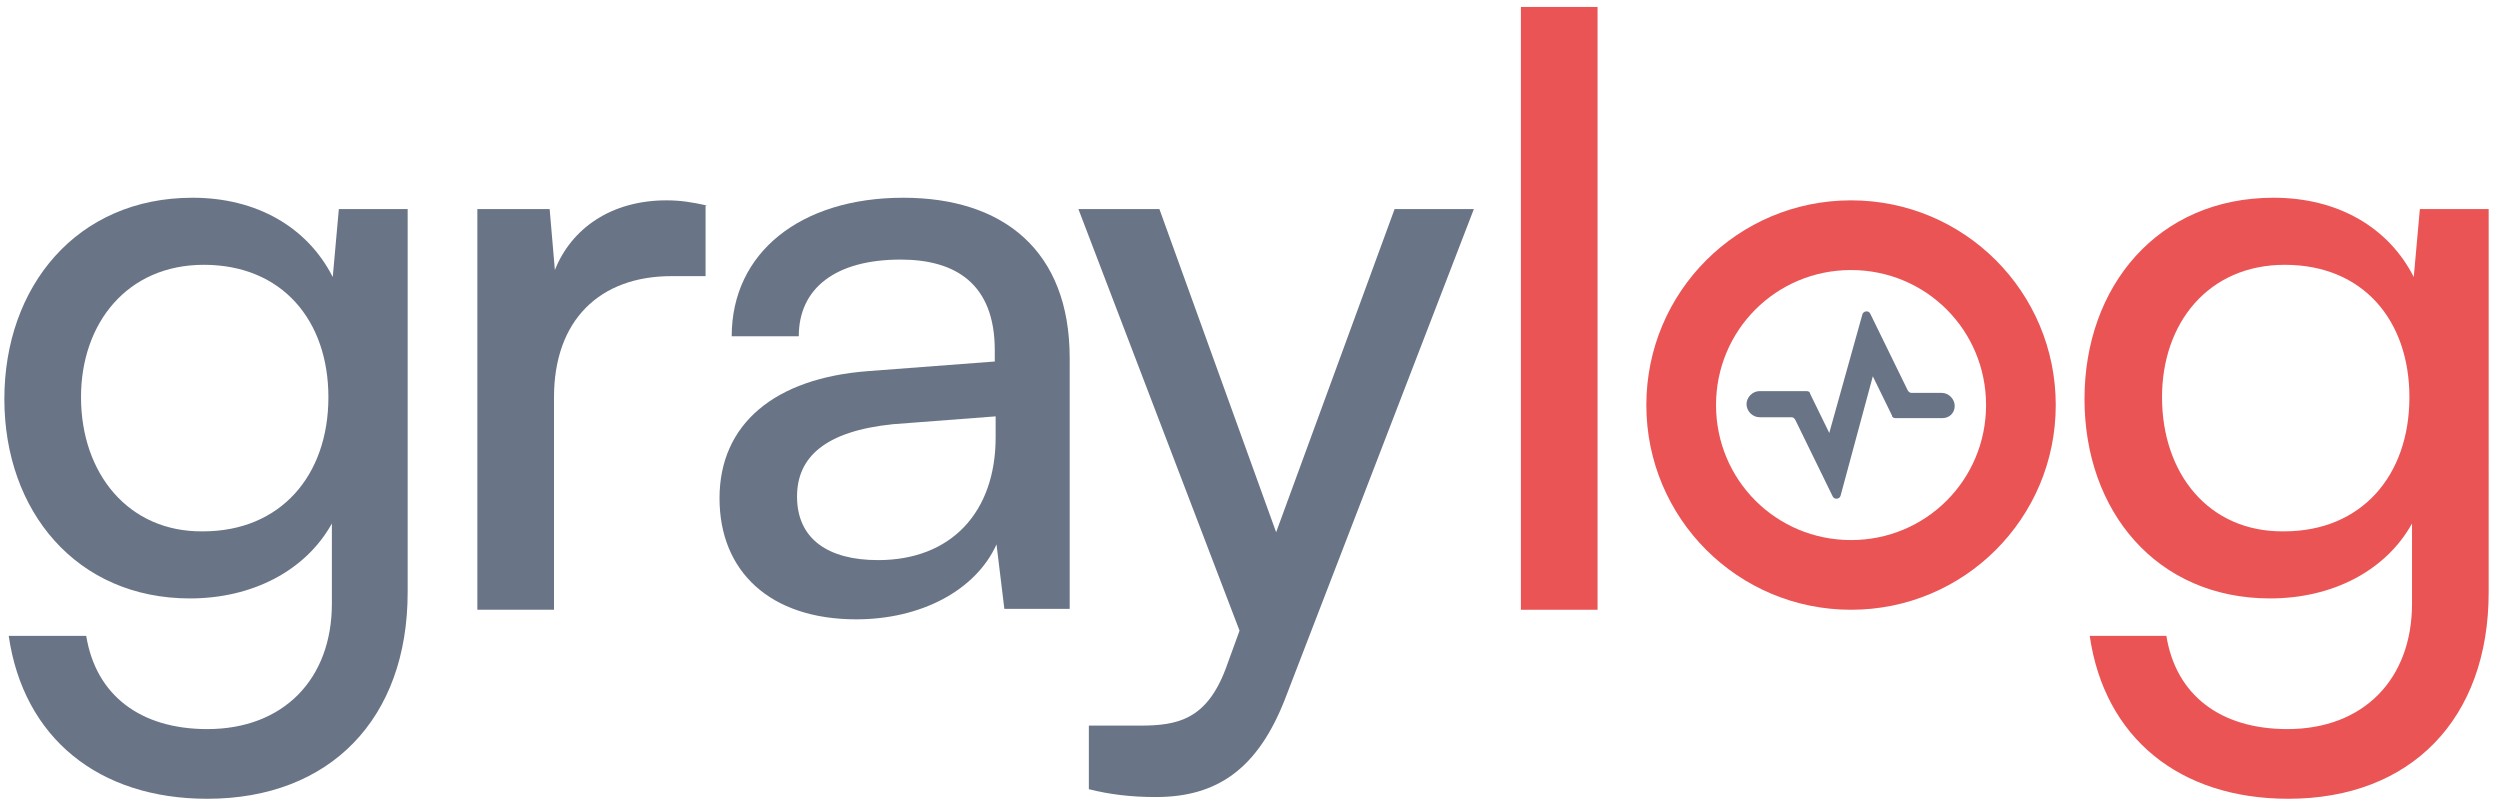
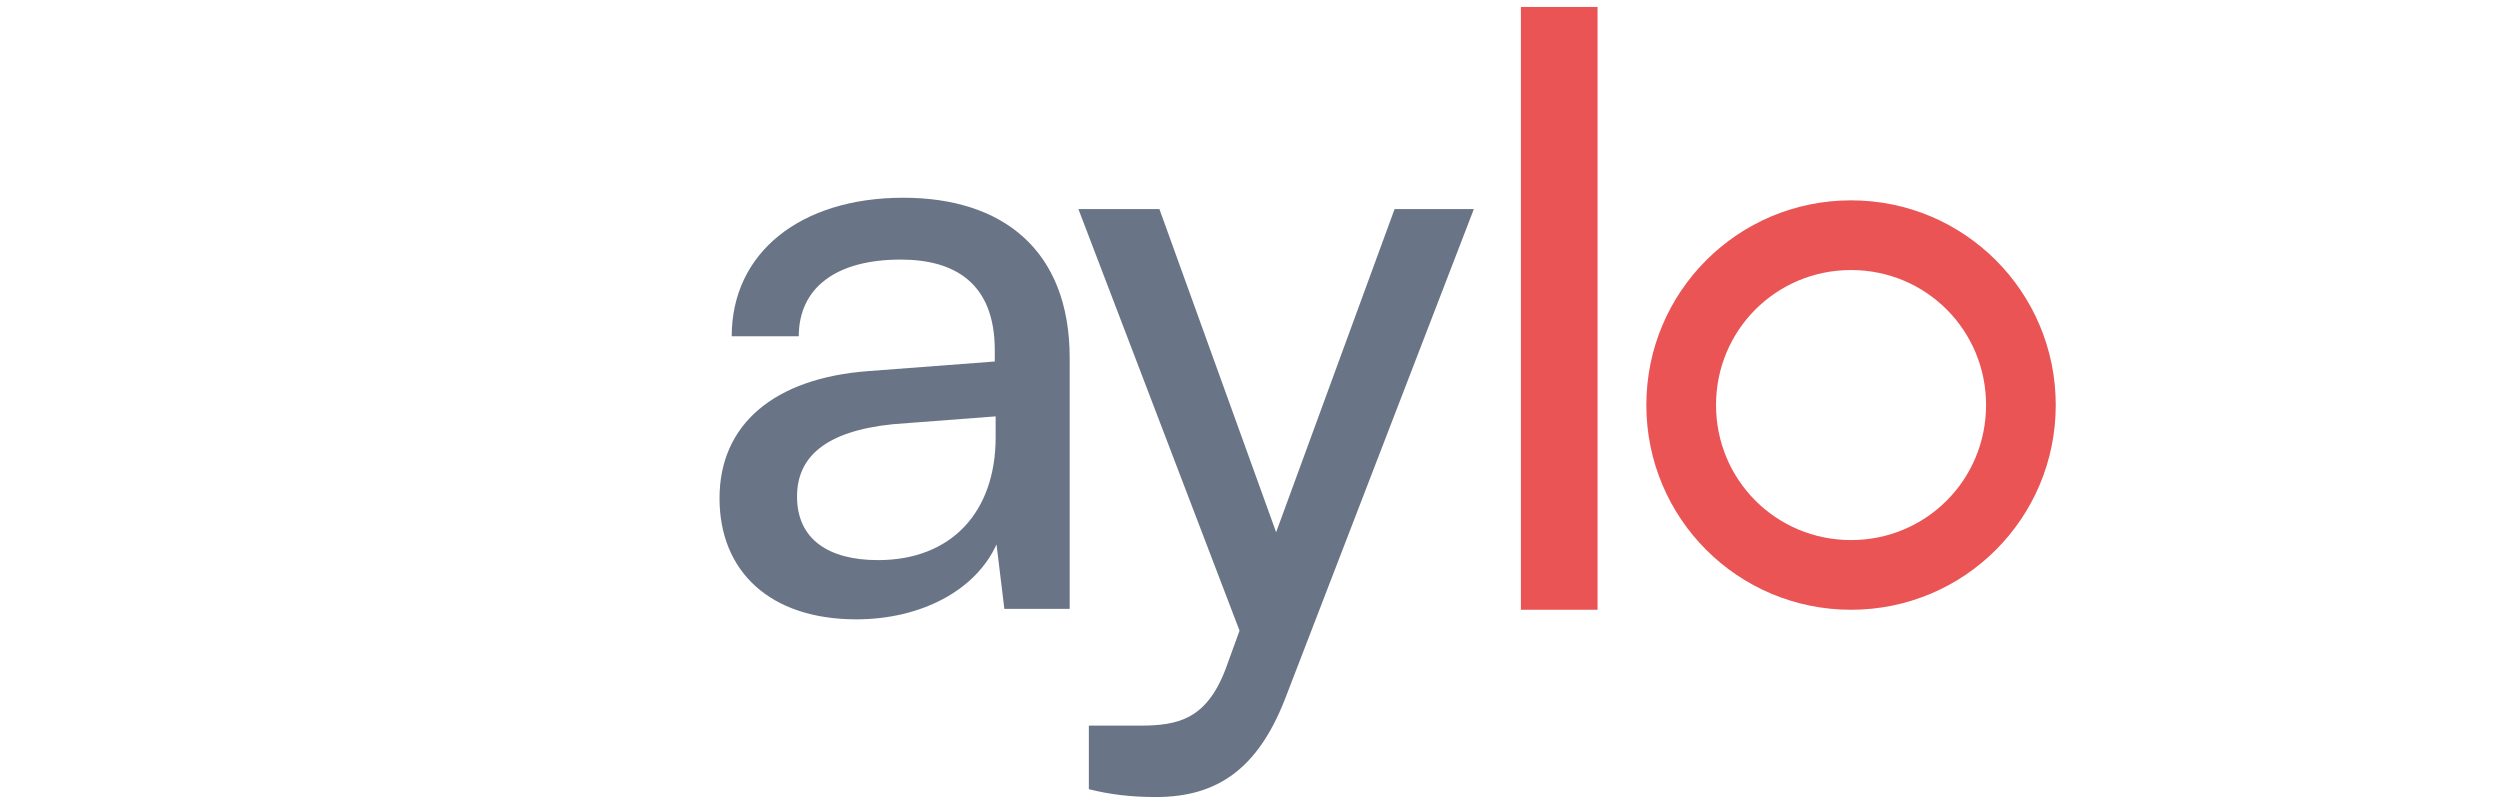
<svg xmlns="http://www.w3.org/2000/svg" id="Layer_1" x="0px" y="0px" viewBox="0 0 287 92" style="enable-background:new 0 0 287 92;" xml:space="preserve">
  <style type="text/css">	.st0{fill:#697586;}	.st1{fill:#EB5454;}	.st2{fill-rule:evenodd;clip-rule:evenodd;fill:#EB5454;}	.st3{fill-rule:evenodd;clip-rule:evenodd;fill:#697586;}</style>
-   <path class="st0" d="M0.5,45.8c0,12.9,8.3,22.9,21.3,22.9c7.2,0,13.3-3.2,16.3-8.6v9.2c0,8.7-5.6,14.4-14.3,14.4 c-7.7,0-12.8-3.9-13.9-10.7H1c1.7,11.7,10.3,18.7,22.8,18.7c14.1,0,23-9.2,23-23.7V24h-7.9l-0.7,7.8c-2.9-5.7-8.7-9.1-16.1-9.1 C8.8,22.7,0.5,32.9,0.5,45.8z M9.3,45.6c0-8.5,5.3-15.2,14.1-15.2c9,0,14.3,6.4,14.3,15.2c0,9-5.5,15.4-14.4,15.4 C14.7,61.1,9.3,54.3,9.3,45.6z" />
-   <path class="st0" d="M81.2,23.6c-1.8-0.4-3.1-0.6-4.7-0.6c-6.3,0-10.9,3.2-12.8,8l-0.6-7h-8.3V70h8.8V45.6c0-8.8,5.2-13.9,13.5-13.9 h3.9V23.6z" />
  <path class="st0" d="M98.3,71.1c7.4,0,13.7-3.3,16.1-8.6l0.9,7.4h7.5V41.1c0-12.4-7.7-18.4-19.1-18.4C91.9,22.7,84,29,84,38.6h7.7 c0-5.5,4.2-8.8,11.7-8.8c6.2,0,10.8,2.7,10.8,10.4v1.3l-14.5,1.1c-10.8,0.8-17.1,6.1-17.1,14.6C82.6,65.6,88.4,71.1,98.3,71.1z  M100.8,64.3c-5.7,0-9.3-2.4-9.3-7.3c0-4.5,3.2-7.5,11-8.3l11.8-0.9v2.4C114.3,58.8,109.2,64.3,100.8,64.3z" />
  <path class="st0" d="M125,90.6c2.4,0.6,4.8,0.9,7.7,0.9c7.1,0,11.7-3.3,14.8-11.2L169.2,24h-9.1l-13.6,37.1L133.1,24h-9.3l18.5,48.4 l-1.6,4.4c-2.2,5.8-5.5,6.5-9.8,6.5H125V90.6z" />
  <path class="st1" d="M183.4,70V0.8h-8.8V70H183.4z" />
-   <path class="st1" d="M239.3,45.8c0,12.9,8.3,22.9,21.3,22.9c7.2,0,13.3-3.2,16.3-8.6v9.2c0,8.7-5.6,14.4-14.3,14.4 c-7.7,0-12.8-3.9-13.9-10.7h-8.8c1.7,11.7,10.3,18.7,22.8,18.7c14.1,0,23-9.2,23-23.7V24h-7.9l-0.7,7.8c-2.9-5.7-8.7-9.1-16.1-9.1 C247.7,22.7,239.3,32.9,239.3,45.8z M248.2,45.6c0-8.5,5.3-15.2,14.1-15.2c9,0,14.3,6.4,14.3,15.2c0,9-5.5,15.4-14.4,15.4 C253.5,61.1,248.2,54.3,248.2,45.6z" />
  <path class="st2" d="M212.5,62c8.6,0,15.5-6.9,15.5-15.5S221.1,31,212.5,31S197,37.9,197,46.5S203.9,62,212.5,62z M212.5,70 c13,0,23.5-10.5,23.5-23.5S225.5,23,212.5,23S189,33.5,189,46.5S199.5,70,212.5,70z" />
-   <path class="st3" d="M213.8,36.1c0.1-0.4,0.7-0.5,0.9-0.1l4.3,8.8c0.1,0.2,0.3,0.3,0.4,0.3h3.5c0.8,0,1.5,0.7,1.5,1.5 S223.8,48,223,48h-5.4c-0.2,0-0.4-0.1-0.4-0.3l-2.2-4.5l-3.7,13.7c-0.1,0.4-0.7,0.5-0.9,0.1l-4.3-8.8c-0.1-0.2-0.3-0.3-0.4-0.3H202 c-0.8,0-1.5-0.7-1.5-1.5s0.7-1.5,1.5-1.5h5.4c0.2,0,0.4,0.1,0.4,0.3l2.2,4.5L213.8,36.1z" />
</svg>